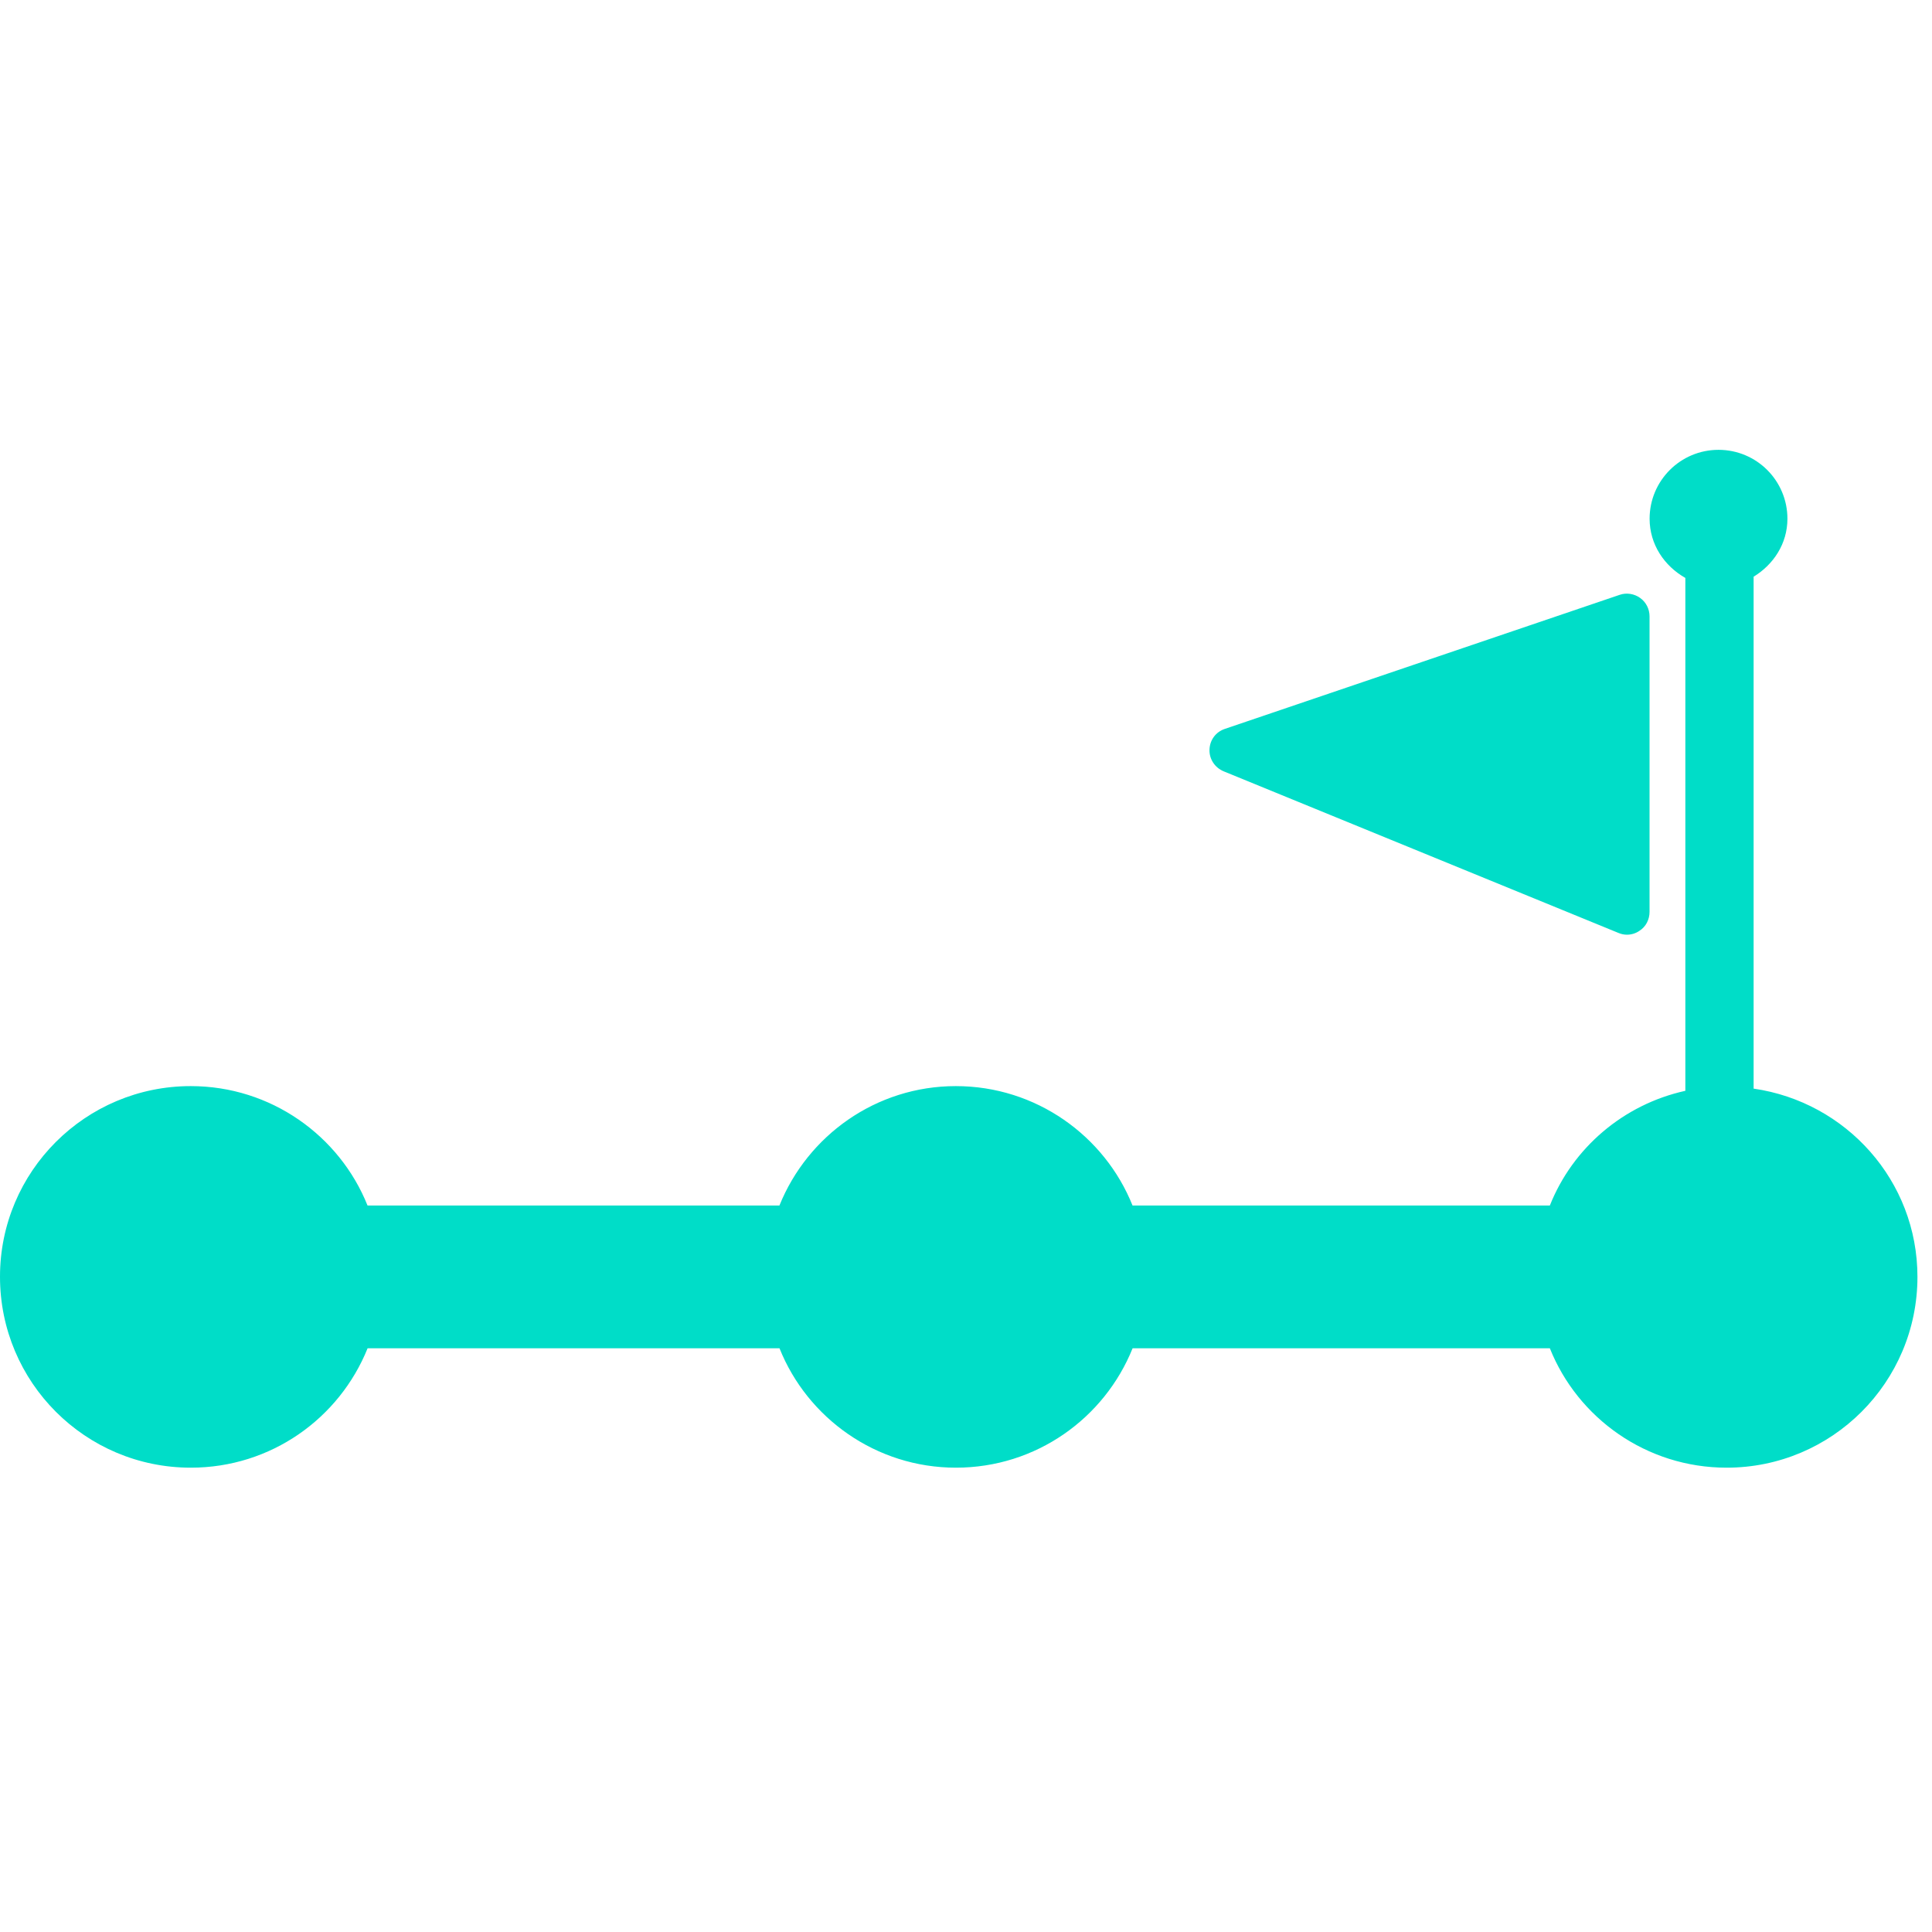
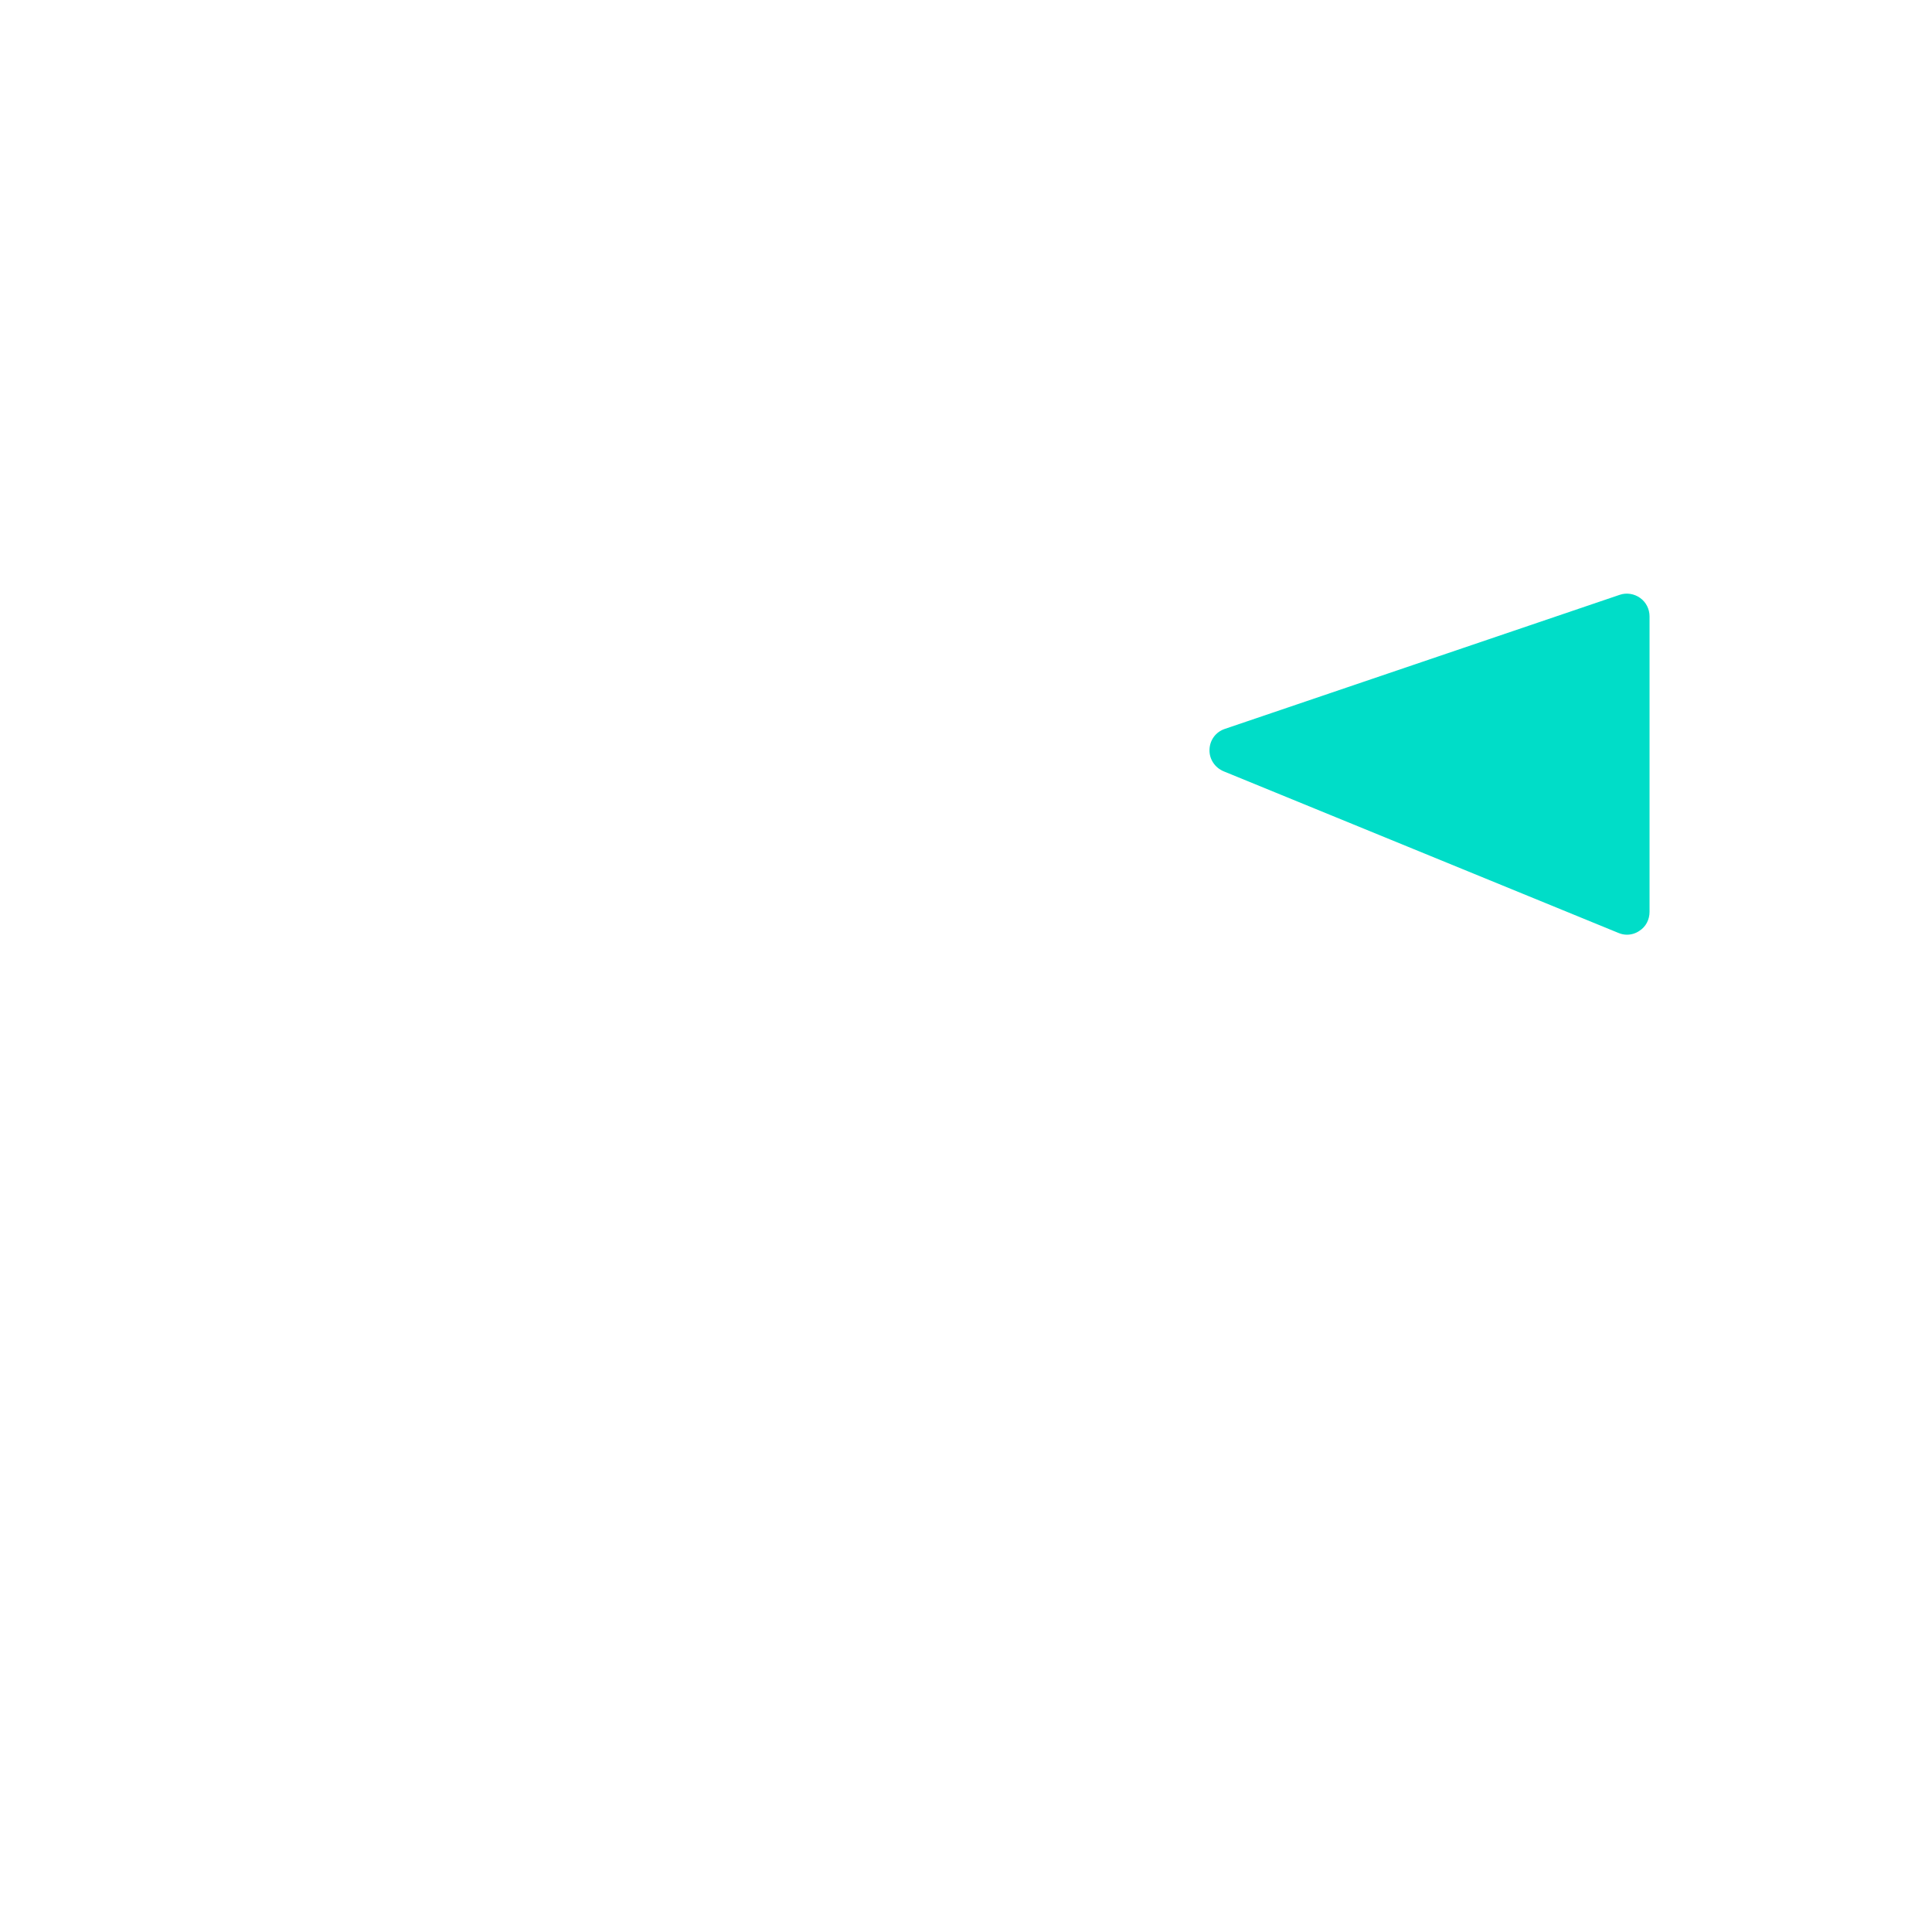
<svg xmlns="http://www.w3.org/2000/svg" width="100%" height="100%" viewBox="0 0 30 30" version="1.1" xml:space="preserve" style="fill-rule:evenodd;clip-rule:evenodd;stroke-linejoin:round;stroke-miterlimit:2;">
  <g>
    <path d="M25.262,14.514C25.217,14.514 25.172,14.504 25.13,14.486L19.001,11.977C18.864,11.92 18.776,11.787 18.781,11.641C18.785,11.494 18.876,11.366 19.02,11.318L25.152,9.236C25.256,9.2 25.376,9.219 25.467,9.284C25.56,9.35 25.614,9.457 25.614,9.571L25.614,14.16C25.614,14.277 25.558,14.39 25.458,14.453C25.401,14.493 25.333,14.514 25.262,14.514Z" style="fill:rgb(0,221,200);fill-rule:nonzero;" />
-     <path d="M2.962,16.865C4.207,16.865 5.273,17.636 5.707,18.719L12.103,18.719C12.541,17.633 13.603,16.865 14.842,16.865C16.086,16.865 17.152,17.636 17.586,18.719L24.066,18.719C24.422,17.823 25.21,17.15 26.17,16.938L26.17,8.974C25.845,8.79 25.615,8.455 25.615,8.055C25.615,7.464 26.094,6.985 26.685,6.985C27.277,6.985 27.755,7.464 27.755,8.055C27.755,8.443 27.538,8.767 27.23,8.955L27.23,16.904C28.665,17.111 29.774,18.333 29.774,19.827C29.774,21.464 28.447,22.79 26.811,22.79C25.566,22.79 24.499,22.02 24.066,20.936L17.587,20.936C17.149,22.024 16.087,22.79 14.843,22.79C13.604,22.79 12.537,22.02 12.104,20.936L5.708,20.936C5.27,22.024 4.208,22.79 2.963,22.79C1.326,22.79 0,21.464 0,19.826C-0.001,18.191 1.326,16.865 2.962,16.865Z" style="fill:rgb(0,221,200);fill-rule:nonzero;" />
  </g>
</svg>